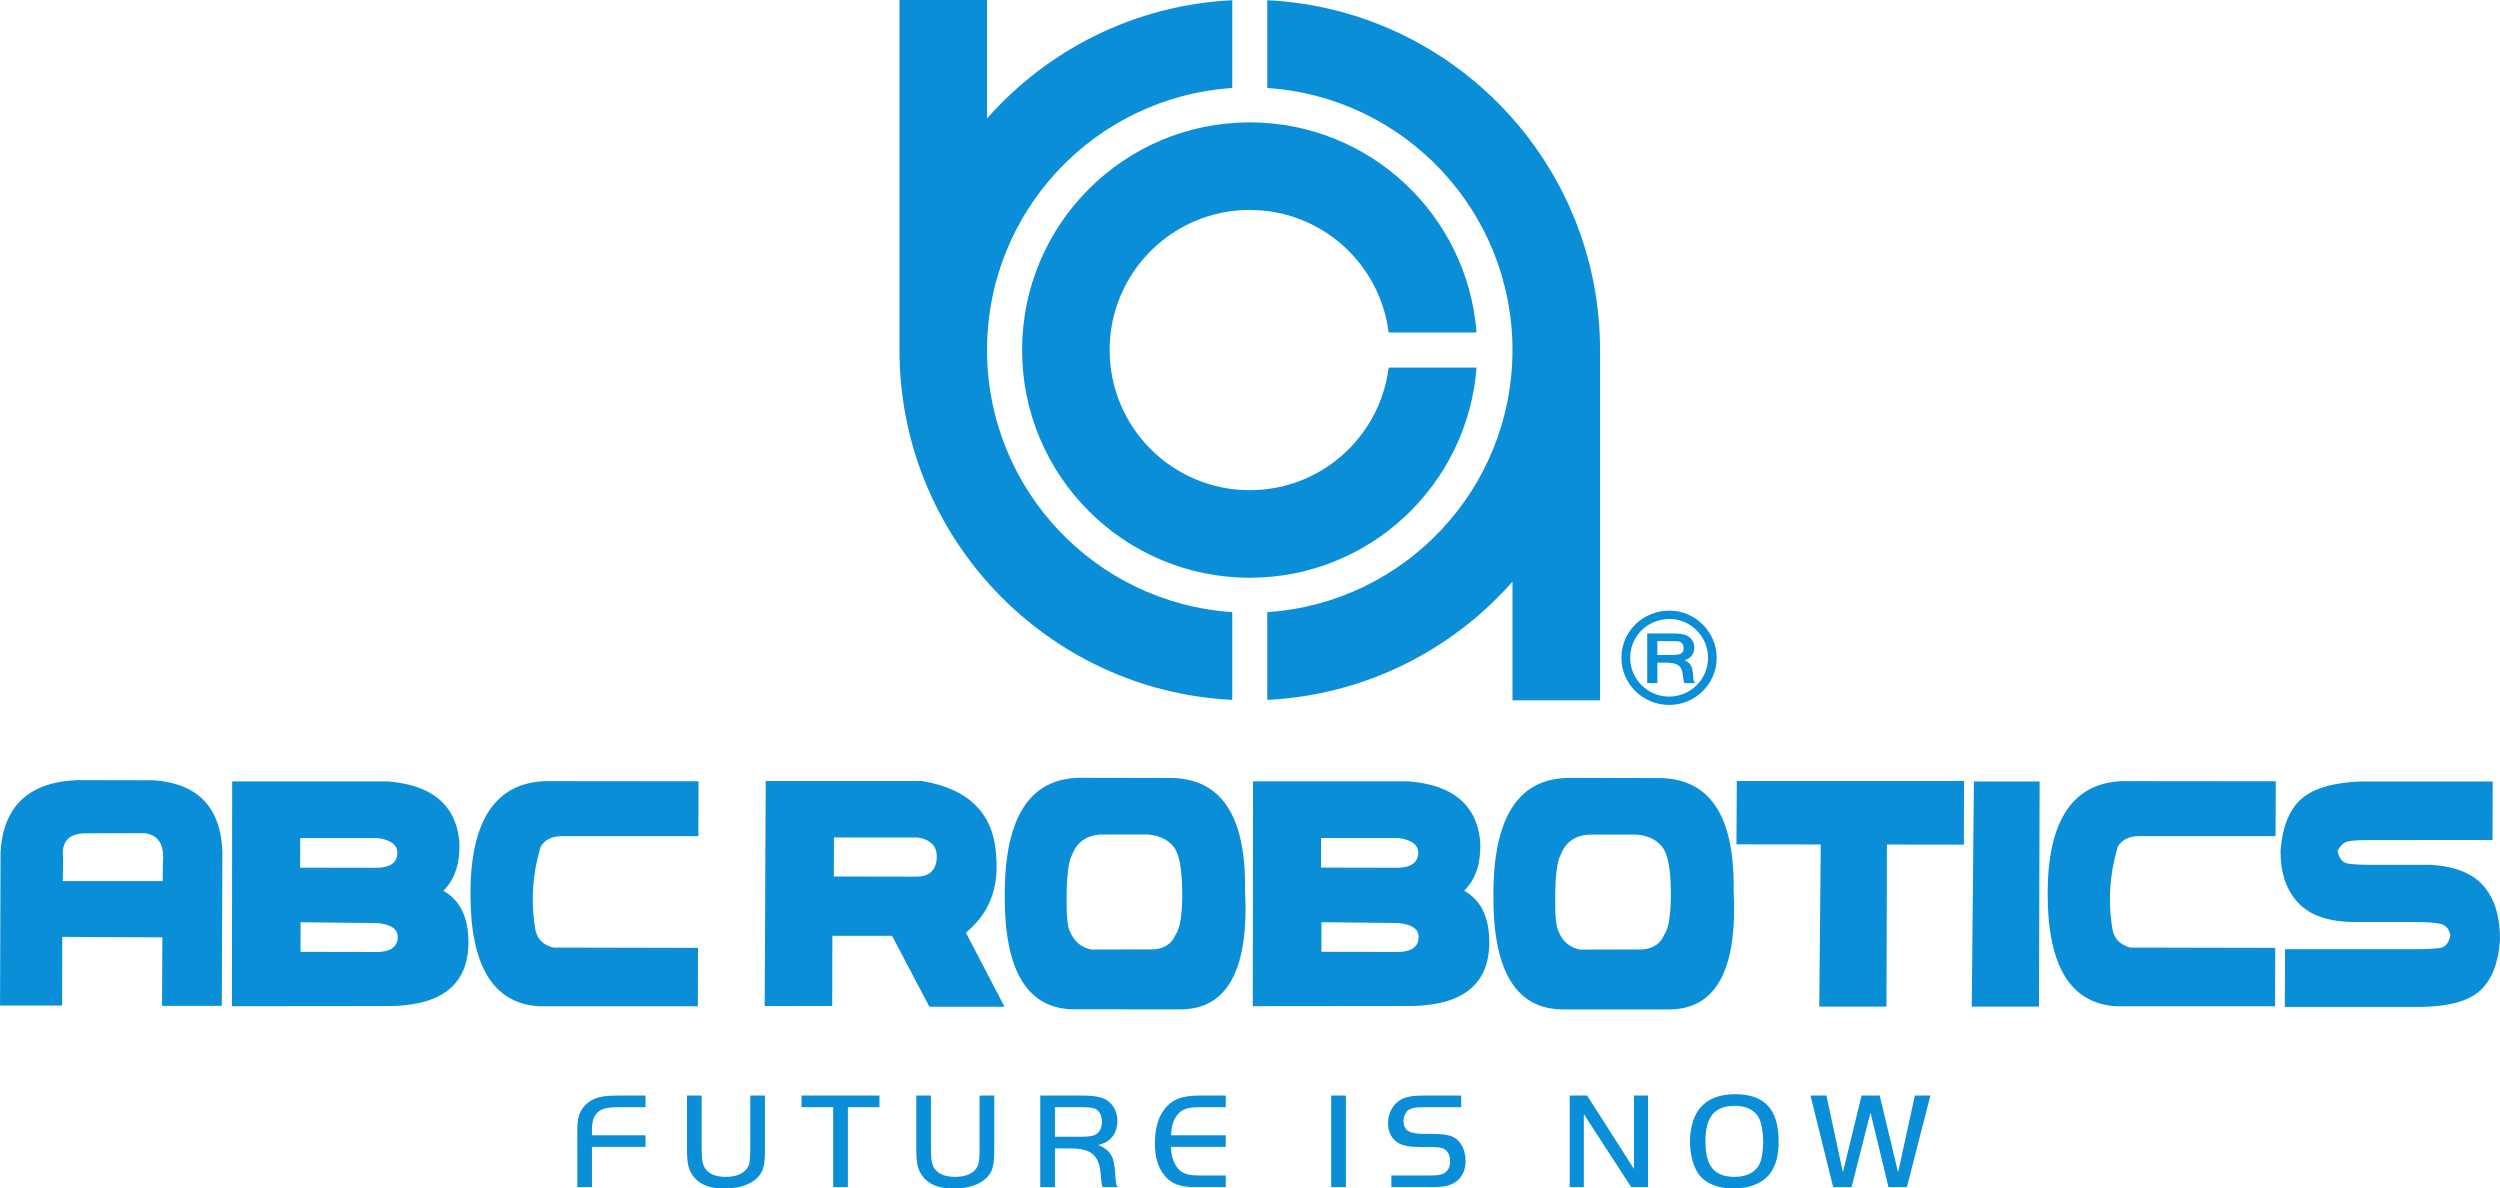
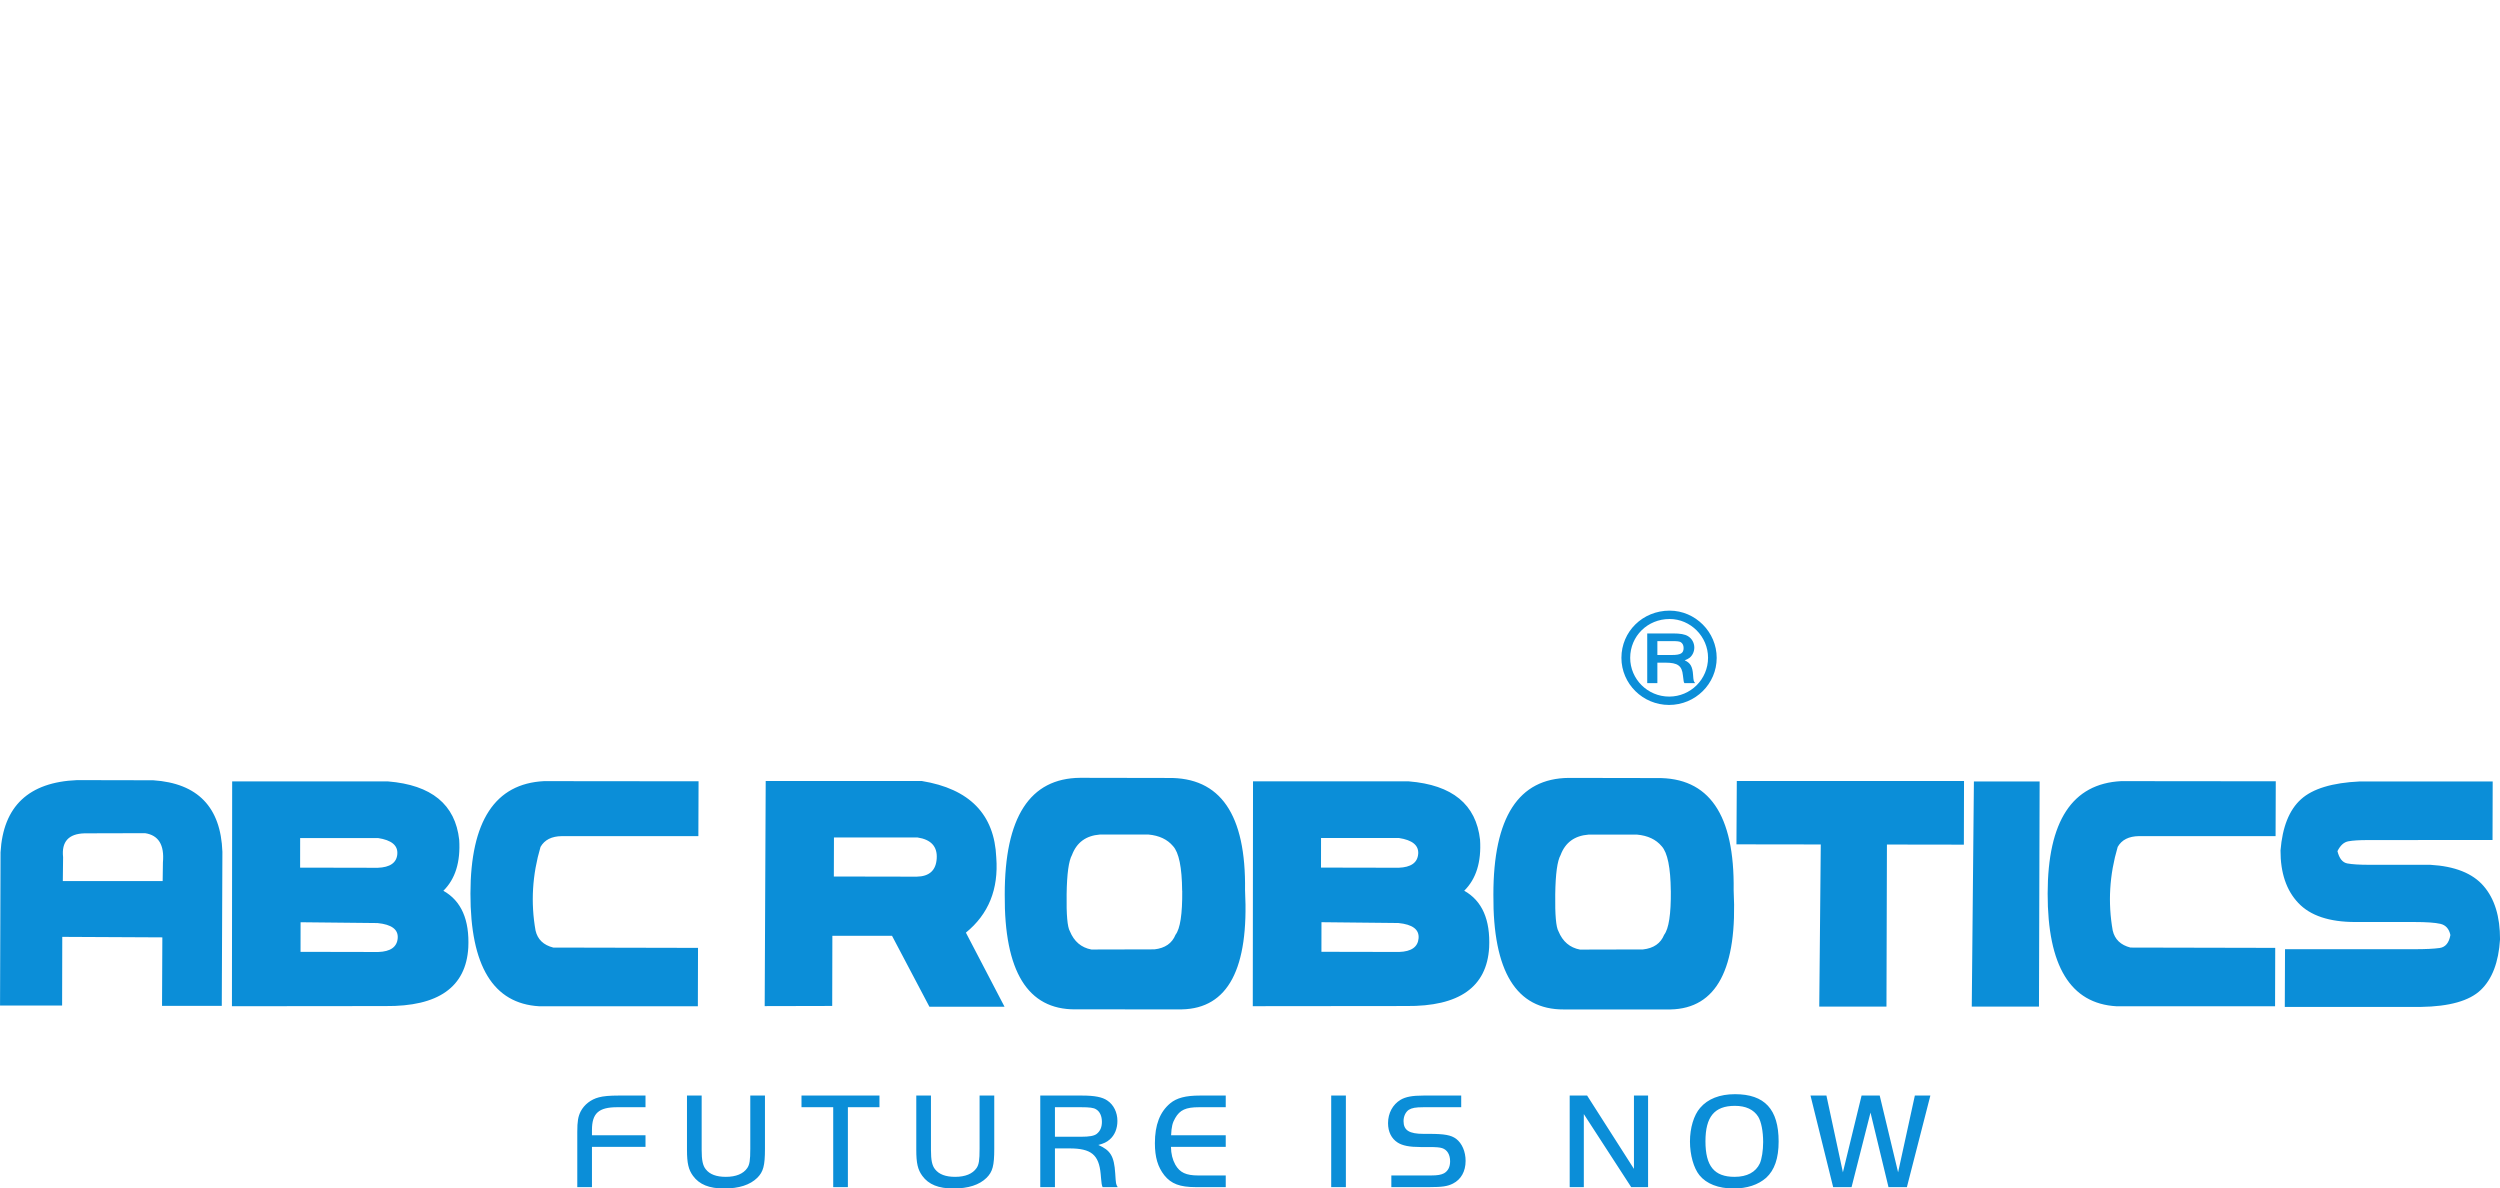
<svg xmlns="http://www.w3.org/2000/svg" xmlns:ns1="http://www.inkscape.org/namespaces/inkscape" xmlns:ns2="http://sodipodi.sourceforge.net/DTD/sodipodi-0.dtd" width="64.275mm" height="30.555mm" viewBox="0 0 64.275 30.555" version="1.1" id="svg55841" ns1:version="1.1.2 (0a00cf5339, 2022-02-04)" ns2:docname="Logo.svg">
  <ns2:namedview id="namedview55843" pagecolor="#ffffff" bordercolor="#666666" borderopacity="1.0" ns1:pageshadow="2" ns1:pageopacity="0.0" ns1:pagecheckerboard="0" ns1:document-units="mm" showgrid="false" ns1:zoom="0.63250561" ns1:cx="-124.10957" ns1:cy="307.50715" ns1:window-width="1606" ns1:window-height="986" ns1:window-x="0" ns1:window-y="0" ns1:window-maximized="1" ns1:current-layer="layer1" fit-margin-top="0" fit-margin-left="0" fit-margin-right="0" fit-margin-bottom="0" />
  <defs id="defs55838" />
  <g ns1:label="Layer 1" ns1:groupmode="layer" id="layer1" transform="translate(-7.443,-3.94)">
    <g id="g55936">
      <g id="g55335" transform="matrix(0.353,0,0,-0.353,48.58,12.94)">
-         <path d="M 0,0 C 0,13.662 -10.739,24.815 -24.236,25.48 V 19.087 C -14.264,18.43 -6.378,10.138 -6.378,0 c 0,-10.138 -7.886,-18.43 -17.858,-19.087 v -6.392 c 7.106,0.35 13.446,3.609 17.858,8.61 v -8.643 H 0 v 25.51 C 0,-0.001 0,-0.001 0,0 m -25.512,16.583 c -9.158,0 -16.582,-7.425 -16.582,-16.583 0,-9.158 7.424,-16.583 16.582,-16.583 8.728,0 15.865,6.747 16.518,15.307 h -6.401 c -0.629,-5.032 -4.914,-8.929 -10.117,-8.929 -5.636,0 -10.205,4.569 -10.205,10.205 0,5.636 4.569,10.205 10.205,10.205 5.203,0 9.488,-3.897 10.117,-8.929 h 6.401 c -0.653,8.56 -7.79,15.307 -16.518,15.307 m -1.275,2.504 v 6.393 c -7.107,-0.35 -13.446,-3.61 -17.859,-8.611 v 8.643 h -6.378 V 0 0 c 0,-13.662 10.74,-24.815 24.237,-25.479 v 6.392 c -9.972,0.657 -17.859,8.949 -17.859,19.087 0,10.138 7.887,18.43 17.859,19.087" style="fill:#0b8ed8;fill-opacity:1;fill-rule:nonzero;stroke:none" id="path55337" />
-       </g>
+         </g>
      <g id="g55345" transform="matrix(0.353,0,0,-0.353,24.039,33.127)">
        <path d="m 0,0 h -3.9 v 0.38 c 0,1.221 0.49,1.661 1.84,1.661 H 0 V 2.89 H -1.97 C -2.59,2.89 -3.08,2.85 -3.4,2.76 -3.98,2.61 -4.459,2.231 -4.719,1.741 -4.909,1.361 -4.969,1.021 -4.969,0.24 V -3.779 H -3.9 v 2.93 H 0 Z M 4.09,2.89 H 3.021 v -3.96 c 0,-0.97 0.11,-1.44 0.44,-1.89 0.459,-0.629 1.179,-0.919 2.26,-0.919 1.09,0 1.89,0.26 2.42,0.779 C 8.58,-2.66 8.7,-2.22 8.7,-0.99 V 2.89 H 7.631 v -3.88 c 0,-0.84 -0.05,-1.15 -0.22,-1.4 -0.29,-0.42 -0.82,-0.64 -1.56,-0.64 -0.691,0 -1.171,0.18 -1.461,0.55 -0.22,0.27 -0.3,0.67 -0.3,1.41 z m 9.581,-0.849 v -5.82 h 1.069 v 5.82 h 2.3 V 2.89 H 11.361 V 2.041 Z M 20.79,2.89 h -1.069 v -3.96 c 0,-0.97 0.11,-1.44 0.44,-1.89 0.459,-0.629 1.179,-0.919 2.259,-0.919 1.091,0 1.891,0.26 2.421,0.779 0.439,0.44 0.559,0.88 0.559,2.11 v 3.88 h -1.069 v -3.88 c 0,-0.84 -0.05,-1.15 -0.22,-1.4 -0.29,-0.42 -0.82,-0.64 -1.561,-0.64 -0.69,0 -1.17,0.18 -1.46,0.55 -0.22,0.27 -0.3,0.67 -0.3,1.41 z m 9.03,-3.849 h 1.06 c 1.581,0 2.141,-0.46 2.271,-1.861 l 0.03,-0.34 c 0.02,-0.19 0.03,-0.31 0.04,-0.37 0.02,-0.12 0.04,-0.179 0.07,-0.249 h 1.099 c -0.13,0.219 -0.13,0.219 -0.18,1.009 -0.08,1.241 -0.34,1.671 -1.229,2.061 0.4,0.11 0.6,0.2 0.829,0.399 0.36,0.31 0.56,0.79 0.56,1.351 0,0.62 -0.27,1.18 -0.739,1.49 -0.36,0.249 -0.92,0.359 -1.84,0.359 h -3.04 v -6.669 h 1.069 z m 0,0.849 v 2.151 h 1.9 c 0.631,0 0.921,-0.04 1.091,-0.15 0.28,-0.16 0.43,-0.5 0.43,-0.92 0,-0.391 -0.13,-0.681 -0.39,-0.881 -0.19,-0.14 -0.53,-0.2 -1.131,-0.2 z m 12.44,3 h -1.88 c -1.04,0 -1.69,-0.17 -2.17,-0.569 -0.75,-0.63 -1.11,-1.571 -1.11,-2.9 0,-1.02 0.21,-1.731 0.69,-2.341 0.5,-0.619 1.13,-0.859 2.28,-0.859 h 2.19 v 0.849 h -2 c -0.89,0 -1.34,0.21 -1.67,0.78 -0.21,0.381 -0.31,0.791 -0.32,1.301 h 3.99 V 0 h -3.98 c 0.03,0.62 0.1,0.911 0.3,1.251 0.34,0.59 0.77,0.79 1.74,0.79 h 1.94 z m 7.681,-6.669 H 51.01 V 2.89 h -1.069 z m 4.38,0 h 2.749 c 0.961,0 1.351,0.06 1.741,0.26 0.589,0.299 0.919,0.889 0.919,1.65 0,0.68 -0.26,1.28 -0.69,1.609 -0.369,0.27 -0.839,0.36 -1.97,0.36 h -0.4 c -1.05,0 -1.46,0.26 -1.46,0.931 0,0.35 0.15,0.66 0.38,0.82 0.23,0.14 0.49,0.19 1.08,0.19 h 2.74 V 2.89 h -2.74 c -0.83,0 -1.3,-0.09 -1.68,-0.31 -0.57,-0.349 -0.909,-0.969 -0.909,-1.7 0,-0.63 0.25,-1.13 0.709,-1.419 0.35,-0.22 0.86,-0.32 1.66,-0.32 H 57 c 0.58,0 0.831,-0.02 1.021,-0.08 0.37,-0.12 0.58,-0.47 0.58,-0.96 0,-0.411 -0.15,-0.701 -0.44,-0.871 -0.21,-0.11 -0.47,-0.16 -0.961,-0.16 h -2.879 z m 14.019,5.32 3.451,-5.32 H 73.02 V 2.89 H 71.991 V -2.45 L 68.58,2.89 H 67.311 V -3.779 H 68.34 Z M 79.35,2.99 c -1.11,0 -1.981,-0.34 -2.54,-0.999 -0.46,-0.53 -0.739,-1.46 -0.739,-2.45 0,-0.971 0.269,-1.931 0.689,-2.451 0.509,-0.629 1.38,-0.969 2.49,-0.969 0.98,0 1.791,0.27 2.37,0.779 0.61,0.56 0.909,1.42 0.909,2.641 0,2.35 -1.018,3.449 -3.179,3.449 M 79.34,2.141 c 0.8,0 1.371,-0.27 1.701,-0.79 0.22,-0.36 0.36,-1.06 0.36,-1.84 0,-0.631 -0.1,-1.241 -0.24,-1.561 -0.3,-0.64 -0.931,-0.98 -1.841,-0.98 -1.48,0 -2.121,0.78 -2.121,2.591 0,1.79 0.661,2.58 2.141,2.58 m 6.67,0.749 h -1.16 l 1.65,-6.669 h 1.34 l 1.38,5.43 1.31,-5.43 h 1.34 L 93.58,2.89 H 92.45 L 91.23,-2.7 89.89,2.89 H 88.57 L 87.21,-2.7 Z" style="fill:#0b8ed8;fill-opacity:1;fill-rule:nonzero;stroke:none" id="path55347" />
      </g>
      <g id="g55349" transform="matrix(0.353,0,0,-0.353,50.054,20.977)">
        <path d="m 0,0 h 0.58 c 0.901,0 1.211,-0.22 1.281,-0.93 0.03,-0.221 0.04,-0.351 0.05,-0.391 0.01,-0.09 0.02,-0.11 0.06,-0.17 H 2.75 c -0.11,0.14 -0.12,0.17 -0.15,0.601 -0.04,0.6 -0.19,0.87 -0.609,1.06 0.21,0.089 0.28,0.129 0.36,0.189 0.209,0.17 0.339,0.45 0.339,0.74 0,0.341 -0.17,0.651 -0.459,0.83 -0.23,0.14 -0.56,0.2 -1.11,0.2 h -1.86 v -3.62 H 0 Z M 0,0.559 V 1.57 h 1.071 c 0.37,0 0.52,-0.02 0.62,-0.07 0.14,-0.08 0.22,-0.23 0.22,-0.431 0,-0.38 -0.21,-0.51 -0.84,-0.51 z m 0.891,3.23 c -1.96,0 -3.51,-1.52 -3.51,-3.44 0,-1.89 1.56,-3.429 3.47,-3.429 1.919,0 3.469,1.539 3.469,3.429 0,1.88 -1.55,3.44 -3.429,3.44 m 0,-0.609 c 1.529,0 2.8,-1.281 2.8,-2.821 0,-1.57 -1.271,-2.83 -2.83,-2.83 -1.57,0 -2.841,1.27 -2.841,2.82 0,1.58 1.261,2.831 2.871,2.831" style="fill:#0b8ed8;fill-opacity:1;fill-rule:nonzero;stroke:none" id="path55351" />
      </g>
      <path d="m 71.526,25.536 0.004,-1.505 h -3.415 c -0.708,0.033 -1.213,0.186 -1.514,0.459 -0.302,0.273 -0.477,0.711 -0.526,1.315 -0.002,0.576 0.15,1.027 0.459,1.352 0.308,0.325 0.796,0.488 1.463,0.488 h 1.513 c 0.314,0 0.54,0.016 0.676,0.047 0.137,0.032 0.223,0.128 0.257,0.288 -0.036,0.201 -0.128,0.312 -0.276,0.333 -0.148,0.021 -0.366,0.031 -0.652,0.031 h -3.324 l -0.006,1.484 h 3.498 c 0.734,-0.011 1.249,-0.156 1.541,-0.436 0.293,-0.28 0.458,-0.713 0.495,-1.3 0.001,-0.587 -0.139,-1.045 -0.422,-1.372 -0.282,-0.328 -0.74,-0.51 -1.371,-0.546 h -1.567 c -0.254,0 -0.442,-0.012 -0.566,-0.035 -0.124,-0.023 -0.208,-0.129 -0.254,-0.316 0.074,-0.149 0.168,-0.234 0.283,-0.254 0.115,-0.021 0.282,-0.031 0.499,-0.031 z m -5.578,-0.099 0.005,-1.41 -3.973,-0.004 c -1.259,0.064 -1.89,1.027 -1.892,2.89 -0.002,1.863 0.587,2.829 1.767,2.898 h 4.08 l 0.004,-1.501 -3.722,-0.008 c -0.251,-0.064 -0.403,-0.21 -0.456,-0.438 -0.127,-0.717 -0.084,-1.433 0.128,-2.15 0.103,-0.182 0.286,-0.274 0.548,-0.277 z m -6.083,4.382 0.017,-5.788 H 58.192 l -0.055,5.788 z m -1.931,-4.163 0.004,-1.637 h -5.842 l -0.009,1.629 2.168,0.003 -0.039,4.168 h 1.728 l 0.012,-4.166 z m -5.919,1.174 c 0.027,-1.948 -0.634,-2.91 -1.985,-2.886 l -2.253,-0.004 c -1.294,0.011 -1.941,1.013 -1.939,3.005 -0.014,1.971 0.589,2.953 1.809,2.948 h 2.745 c 1.185,-0.025 1.726,-1.046 1.623,-3.064 m -1.615,0.014 c 0.005,0.599 -0.052,0.976 -0.172,1.131 -0.089,0.22 -0.27,0.346 -0.543,0.376 l -1.62,0.004 c -0.261,-0.049 -0.446,-0.207 -0.554,-0.471 -0.063,-0.107 -0.09,-0.424 -0.083,-0.949 0.007,-0.525 0.053,-0.862 0.138,-1.011 0.12,-0.322 0.36,-0.497 0.718,-0.525 h 1.248 c 0.275,0.025 0.486,0.124 0.632,0.298 0.151,0.165 0.229,0.548 0.235,1.147 m -5.311,-0.002 c 0.307,-0.303 0.443,-0.74 0.407,-1.311 -0.102,-0.909 -0.712,-1.41 -1.831,-1.501 h -4.006 l -0.006,5.78 3.944,-0.004 c 1.363,0.014 2.074,-0.488 2.133,-1.505 0.033,-0.714 -0.18,-1.2 -0.641,-1.459 m -1.184,-0.943 c -0.018,0.223 -0.186,0.34 -0.501,0.352 l -1.997,-0.004 0.001,-0.761 h 2.001 c 0.35,0.053 0.515,0.19 0.497,0.413 m 0.01,2.164 c -0.018,0.225 -0.185,0.343 -0.501,0.353 l -1.997,-0.004 0.001,-0.761 1.978,0.021 c 0.364,0.036 0.537,0.166 0.519,0.391 m -4.462,-1.234 c 0.028,-1.948 -0.634,-2.91 -1.985,-2.886 l -2.254,-0.004 c -1.294,0.011 -1.941,1.013 -1.939,3.005 -0.014,1.971 0.589,2.953 1.81,2.948 H 37.83 c 1.185,-0.025 1.727,-1.046 1.623,-3.064 m -1.615,0.014 c 0.005,0.599 -0.052,0.976 -0.172,1.131 -0.089,0.22 -0.27,0.346 -0.543,0.376 l -1.62,0.004 c -0.261,-0.049 -0.446,-0.207 -0.554,-0.471 -0.063,-0.107 -0.091,-0.424 -0.083,-0.949 0.007,-0.525 0.054,-0.862 0.138,-1.011 0.121,-0.322 0.36,-0.497 0.718,-0.525 h 1.248 c 0.275,0.025 0.486,0.124 0.632,0.298 0.151,0.165 0.229,0.548 0.234,1.147 m -4.566,2.983 -0.994,-1.906 c 0.583,-0.474 0.843,-1.118 0.781,-1.931 -0.046,-1.111 -0.686,-1.767 -1.918,-1.968 h -4.01 l -0.026,5.788 1.736,-0.004 0.004,-1.803 h 1.534 l 0.961,1.823 z M 31.526,26.01 c -0.018,0.307 -0.19,0.464 -0.515,0.469 l -2.13,-0.004 0.003,-1.004 h 2.146 c 0.349,0.052 0.515,0.232 0.496,0.539 m -6.128,-0.573 0.005,-1.41 -3.973,-0.004 c -1.259,0.064 -1.89,1.027 -1.892,2.89 -0.002,1.863 0.587,2.829 1.767,2.898 h 4.08 l 0.004,-1.501 -3.722,-0.008 c -0.251,-0.064 -0.403,-0.21 -0.455,-0.438 -0.127,-0.717 -0.084,-1.433 0.128,-2.15 0.104,-0.182 0.286,-0.274 0.548,-0.277 z m -6.556,1.405 c 0.307,-0.303 0.443,-0.74 0.407,-1.311 -0.101,-0.909 -0.712,-1.41 -1.831,-1.501 H 13.412 l -0.006,5.78 3.944,-0.004 c 1.363,0.014 2.074,-0.488 2.133,-1.505 0.033,-0.714 -0.18,-1.2 -0.641,-1.459 m -1.184,-0.943 c -0.018,0.223 -0.186,0.34 -0.502,0.352 l -1.997,-0.004 0.001,-0.761 h 2.001 c 0.35,0.053 0.515,0.19 0.497,0.413 m 0.01,2.164 c -0.019,0.225 -0.186,0.343 -0.501,0.353 l -1.997,-0.004 0.001,-0.761 1.978,0.021 c 0.365,0.036 0.538,0.166 0.519,0.391 m -4.523,1.738 0.016,-3.961 c -0.042,-1.149 -0.634,-1.762 -1.777,-1.839 l -1.96,-0.004 c -1.243,0.052 -1.899,0.671 -1.967,1.856 l -0.013,3.939 h 1.596 l 0.004,-1.765 2.573,0.013 -0.008,1.761 z m -1.513,-3.692 -0.007,0.484 H 9.058 l 0.007,-0.616 c -0.043,-0.397 0.141,-0.601 0.553,-0.612 l 1.554,-0.004 c 0.347,0.052 0.5,0.302 0.46,0.748" style="fill:#0b8ed8;fill-opacity:1;fill-rule:nonzero;stroke:none;stroke-width:0.353" id="path55343" />
    </g>
  </g>
</svg>